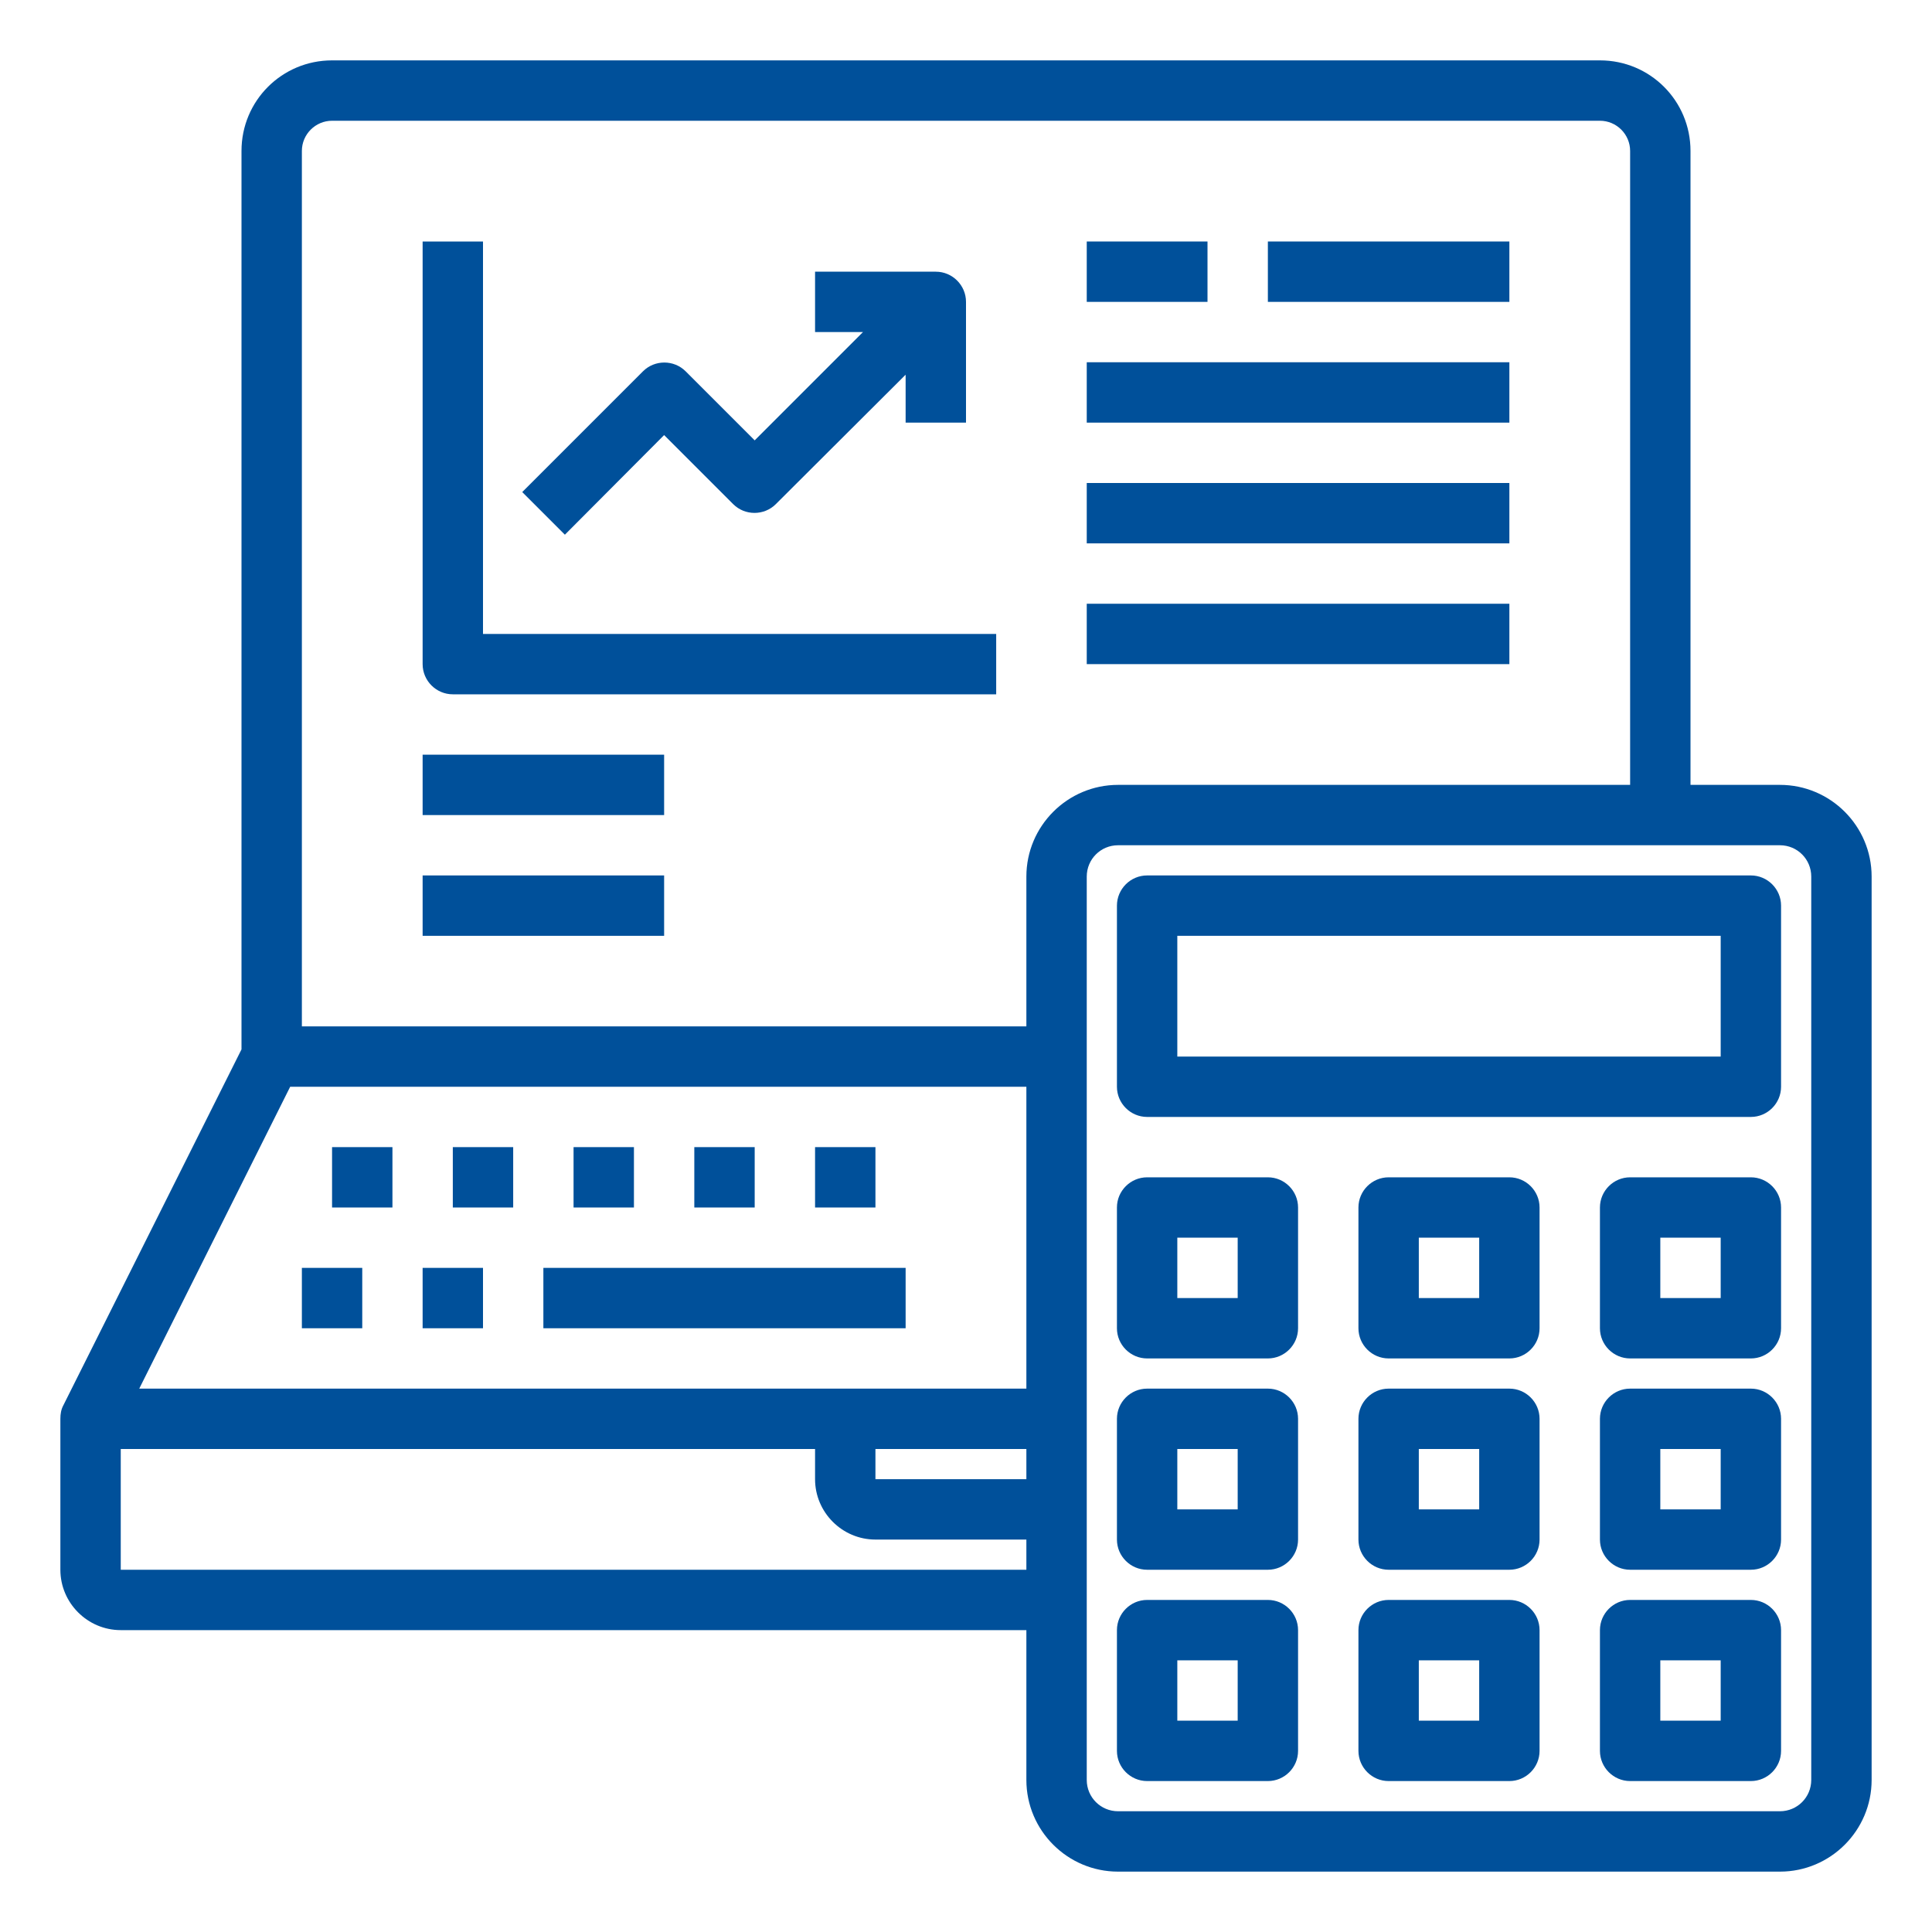
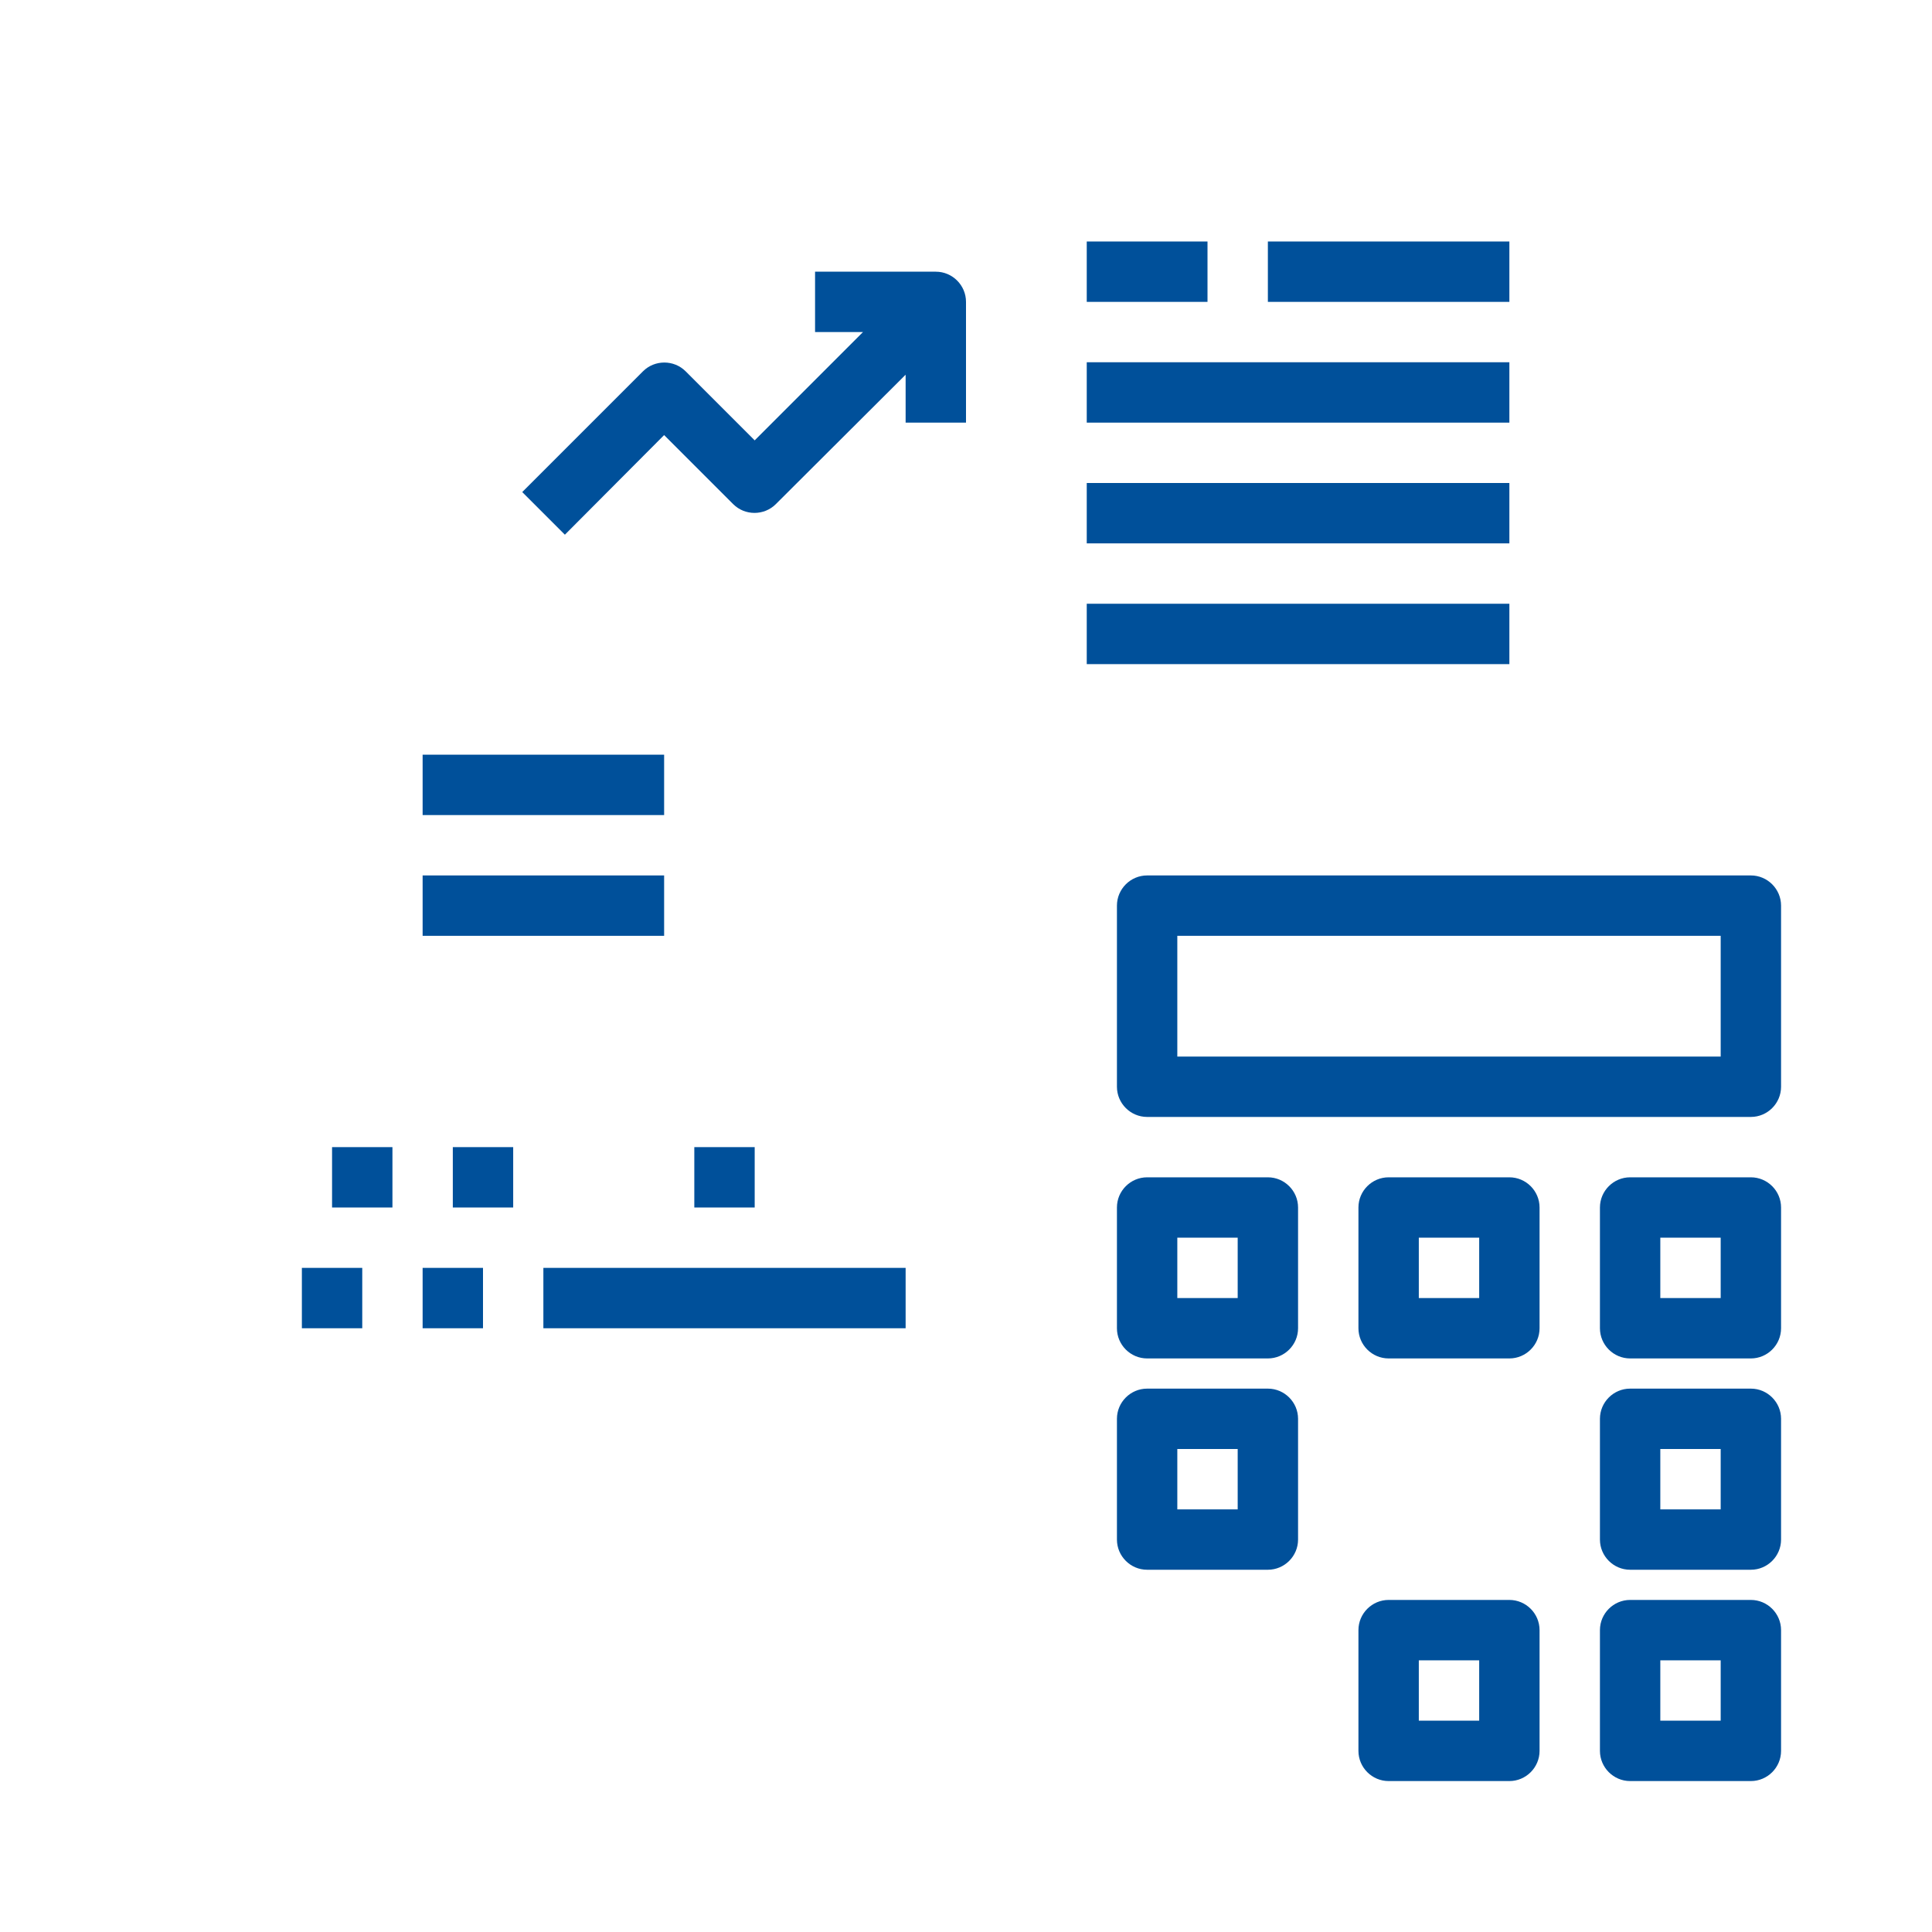
<svg xmlns="http://www.w3.org/2000/svg" version="1.1" id="Capa_1" x="0px" y="0px" viewBox="0 0 512 512" style="enable-background:new 0 0 512 512;" xml:space="preserve">
  <style type="text/css">
	.st0{fill:#00509A;}
</style>
  <path class="st0" d="M80,336h16v16H80V336z" />
  <path class="st0" d="M112,336h16v16h-16V336z" />
  <path class="st0" d="M144,336h96v16h-96V336z" />
  <path class="st0" d="M120,304h16v16h-16V304z" />
  <path class="st0" d="M88,304h16v16H88V304z" />
-   <path class="st0" d="M152,304h16v16h-16V304z" />
+   <path class="st0" d="M152,304h16v16V304z" />
  <path class="st0" d="M184,304h16v16h-16V304z" />
-   <path class="st0" d="M216,304h16v16h-16V304z" />
-   <path class="st0" d="M471.7,208H448V40c0-13.3-10.7-24-24-24H88c-13.3,0-24,10.7-24,24v238.1l-47.2,94.3c-0.6,1.1-0.8,2.3-0.8,3.6  v40c0,8.8,7.2,16,16,16h240v39.7c0,13.4,10.9,24.3,24.3,24.3h175.4c13.4,0,24.3-10.9,24.3-24.3V232.3C496,218.9,485.1,208,471.7,208  z M80,40c0-4.4,3.6-8,8-8h336c4.4,0,8,3.6,8,8v168H296.3c-13.4,0-24.3,10.9-24.3,24.3V272H80V40z M232,384h40v8h-40V384z M36.9,368  l40-80H272v80H36.9z M32,416v-32h184v8c0,8.8,7.2,16,16,16h40v8H32z M480,471.7c0,4.6-3.7,8.3-8.3,8.3l0,0H296.3  c-4.6,0-8.3-3.7-8.3-8.3l0,0V232.3c0-4.6,3.7-8.3,8.3-8.3h175.4c4.6,0,8.3,3.7,8.3,8.3v0V471.7z" />
  <path class="st0" d="M464,232H304c-4.4,0-8,3.6-8,8v48c0,4.4,3.6,8,8,8h160c4.4,0,8-3.6,8-8v-48C472,235.6,468.4,232,464,232z   M456,280H312v-32h144V280z" />
  <path class="st0" d="M336,312h-32c-4.4,0-8,3.6-8,8v32c0,4.4,3.6,8,8,8h32c4.4,0,8-3.6,8-8v-32C344,315.6,340.4,312,336,312z   M328,344h-16v-16h16V344z" />
  <path class="st0" d="M400,312h-32c-4.4,0-8,3.6-8,8v32c0,4.4,3.6,8,8,8h32c4.4,0,8-3.6,8-8v-32C408,315.6,404.4,312,400,312z   M392,344h-16v-16h16V344z" />
  <path class="st0" d="M464,312h-32c-4.4,0-8,3.6-8,8v32c0,4.4,3.6,8,8,8h32c4.4,0,8-3.6,8-8v-32C472,315.6,468.4,312,464,312z   M456,344h-16v-16h16V344z" />
  <path class="st0" d="M336,368h-32c-4.4,0-8,3.6-8,8v32c0,4.4,3.6,8,8,8h32c4.4,0,8-3.6,8-8v-32C344,371.6,340.4,368,336,368z   M328,400h-16v-16h16V400z" />
-   <path class="st0" d="M400,368h-32c-4.4,0-8,3.6-8,8v32c0,4.4,3.6,8,8,8h32c4.4,0,8-3.6,8-8v-32C408,371.6,404.4,368,400,368z   M392,400h-16v-16h16V400z" />
  <path class="st0" d="M464,368h-32c-4.4,0-8,3.6-8,8v32c0,4.4,3.6,8,8,8h32c4.4,0,8-3.6,8-8v-32C472,371.6,468.4,368,464,368z   M456,400h-16v-16h16V400z" />
-   <path class="st0" d="M336,424h-32c-4.4,0-8,3.6-8,8v32c0,4.4,3.6,8,8,8h32c4.4,0,8-3.6,8-8v-32C344,427.6,340.4,424,336,424z   M328,456h-16v-16h16V456z" />
  <path class="st0" d="M400,424h-32c-4.4,0-8,3.6-8,8v32c0,4.4,3.6,8,8,8h32c4.4,0,8-3.6,8-8v-32C408,427.6,404.4,424,400,424z   M392,456h-16v-16h16V456z" />
  <path class="st0" d="M464,424h-32c-4.4,0-8,3.6-8,8v32c0,4.4,3.6,8,8,8h32c4.4,0,8-3.6,8-8v-32C472,427.6,468.4,424,464,424z   M456,456h-16v-16h16V456z" />
  <path class="st0" d="M176,115.3l18.3,18.3c3.1,3.1,8.2,3.1,11.3,0L240,99.3V112h16V80c0-4.4-3.6-8-8-8h-32v16h12.7L200,116.7  l-18.3-18.3c-3.1-3.1-8.2-3.1-11.3,0l-32,32l11.3,11.3L176,115.3z" />
-   <path class="st0" d="M128,168V64h-16v112c0,4.4,3.6,8,8,8h144v-16H128z" />
  <path class="st0" d="M288,64h32v16h-32V64z" />
  <path class="st0" d="M336,64h64v16h-64V64z" />
  <path class="st0" d="M288,96h112v16H288V96z" />
  <path class="st0" d="M288,128h112v16H288V128z" />
  <path class="st0" d="M112,200h64v16h-64V200z" />
  <path class="st0" d="M112,232h64v16h-64V232z" />
  <path class="st0" d="M288,160h112v16H288V160z" />
</svg>